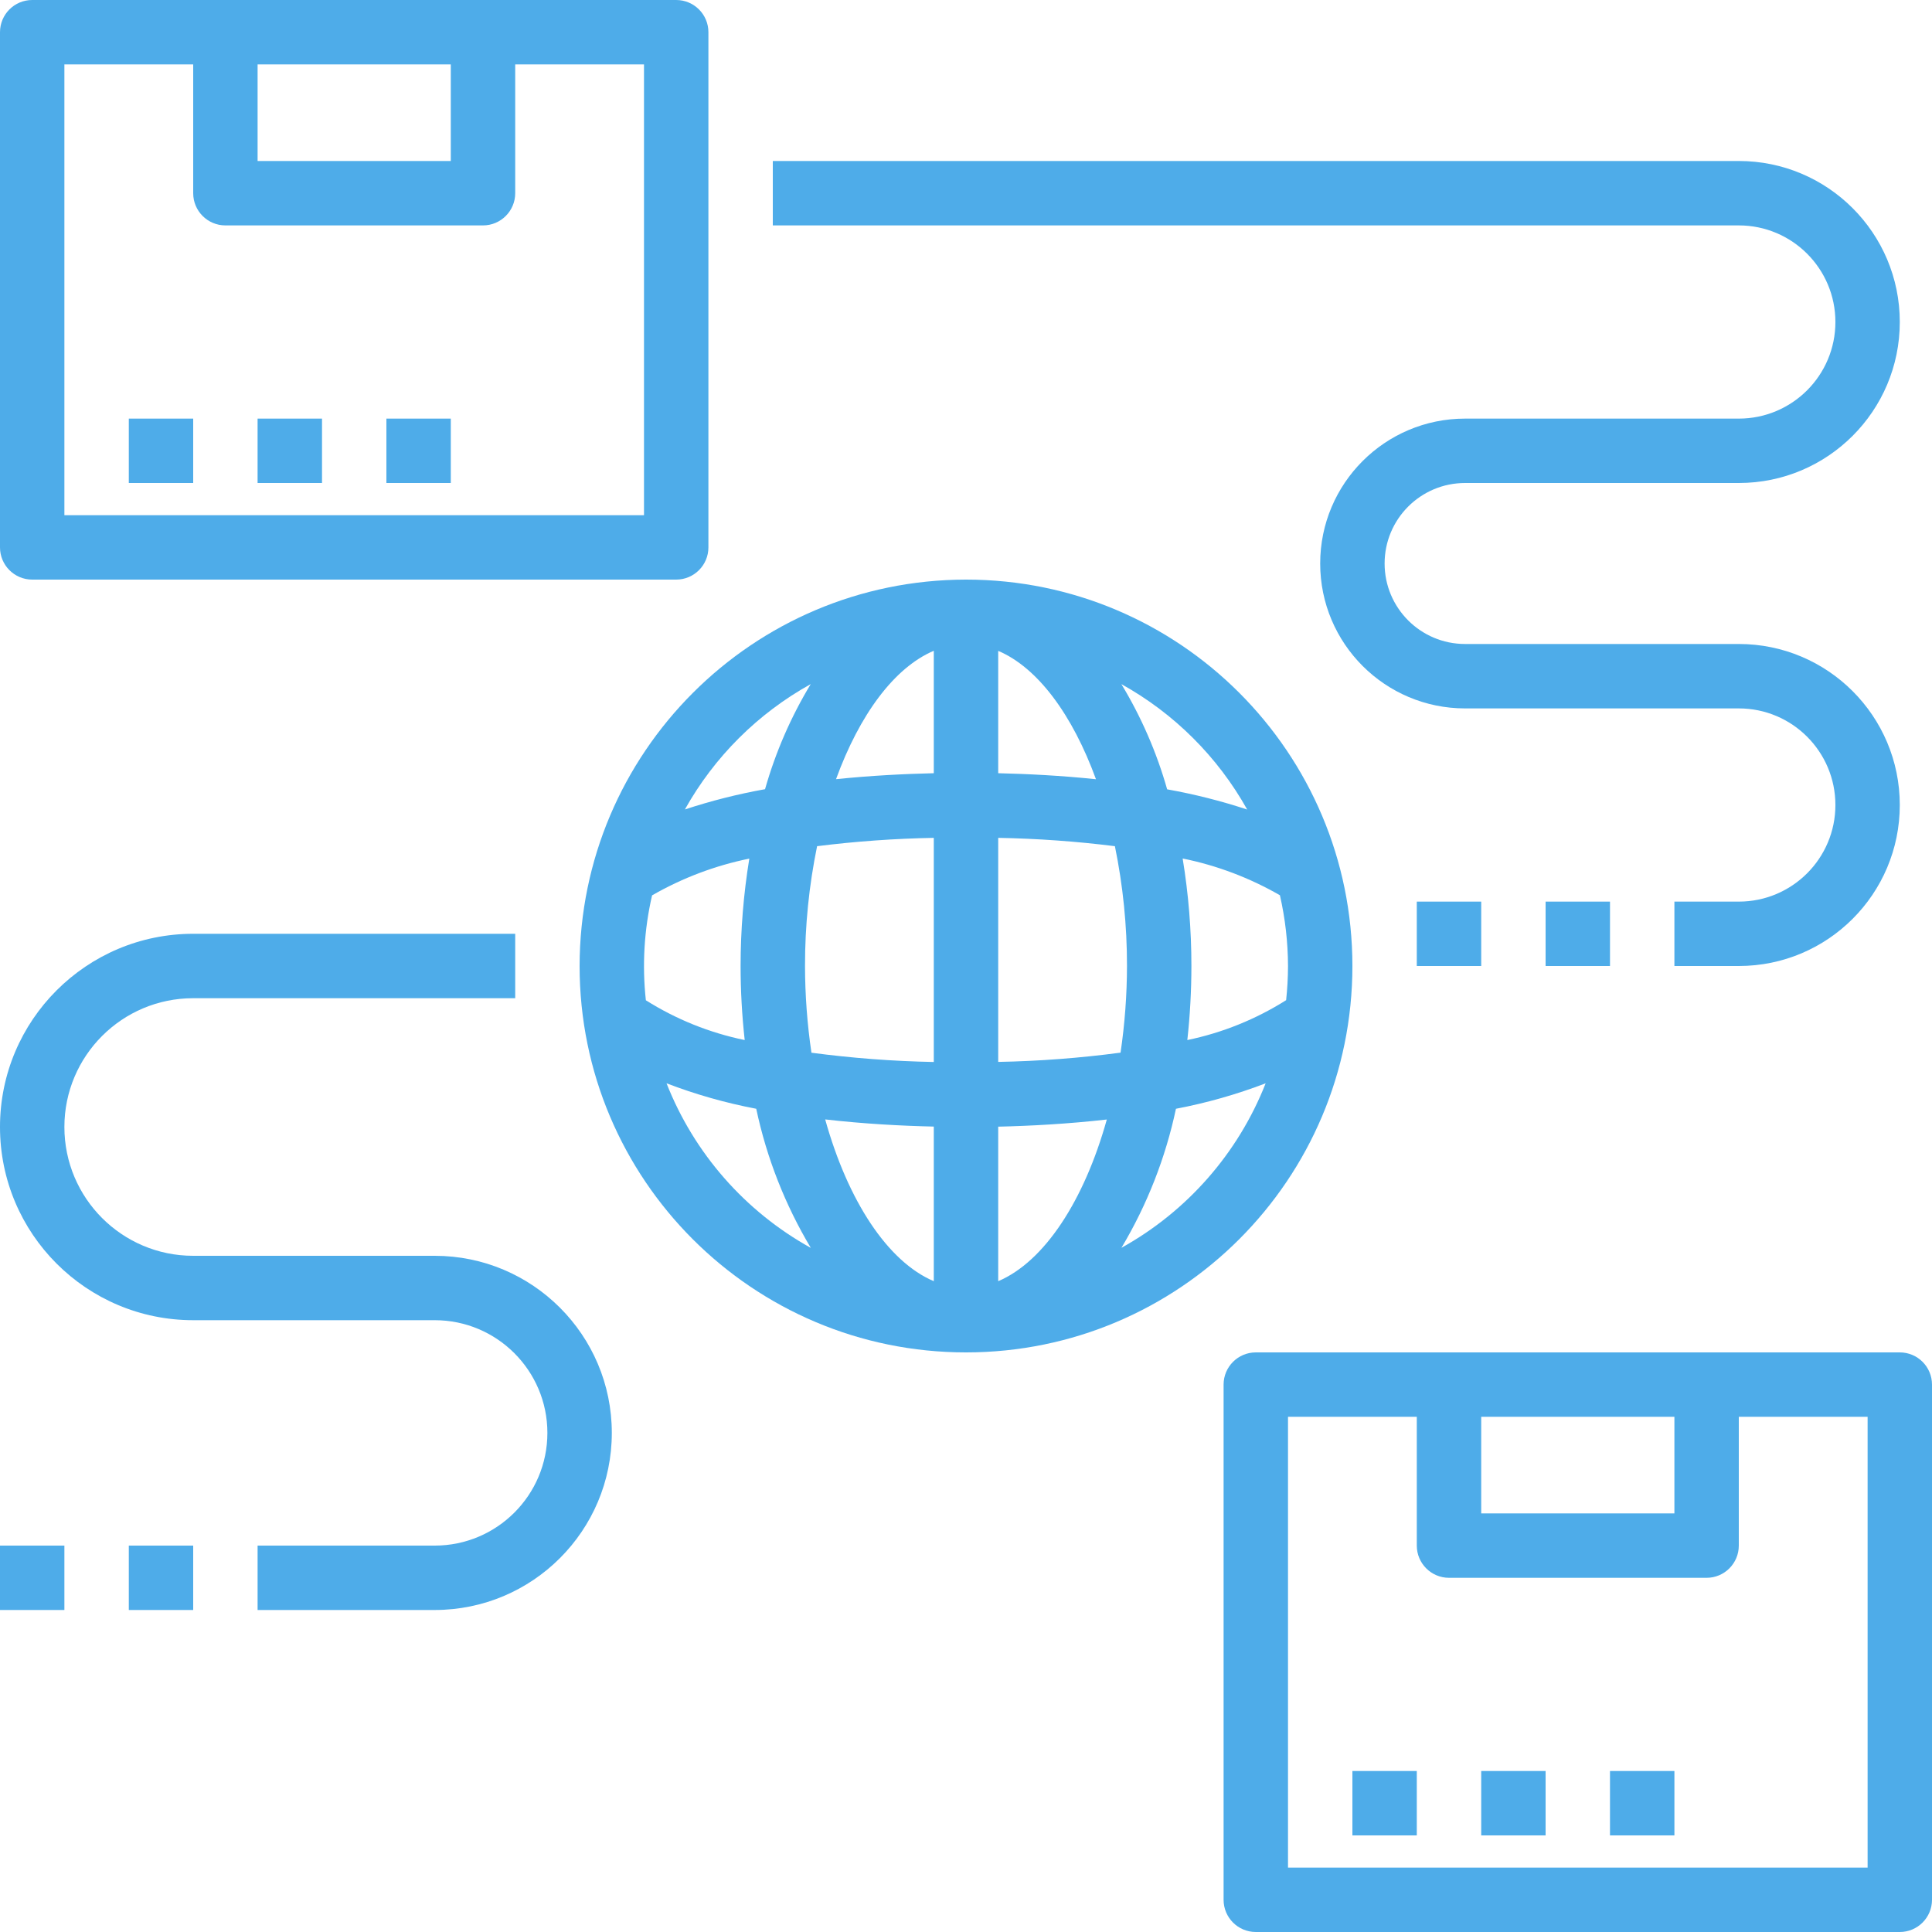
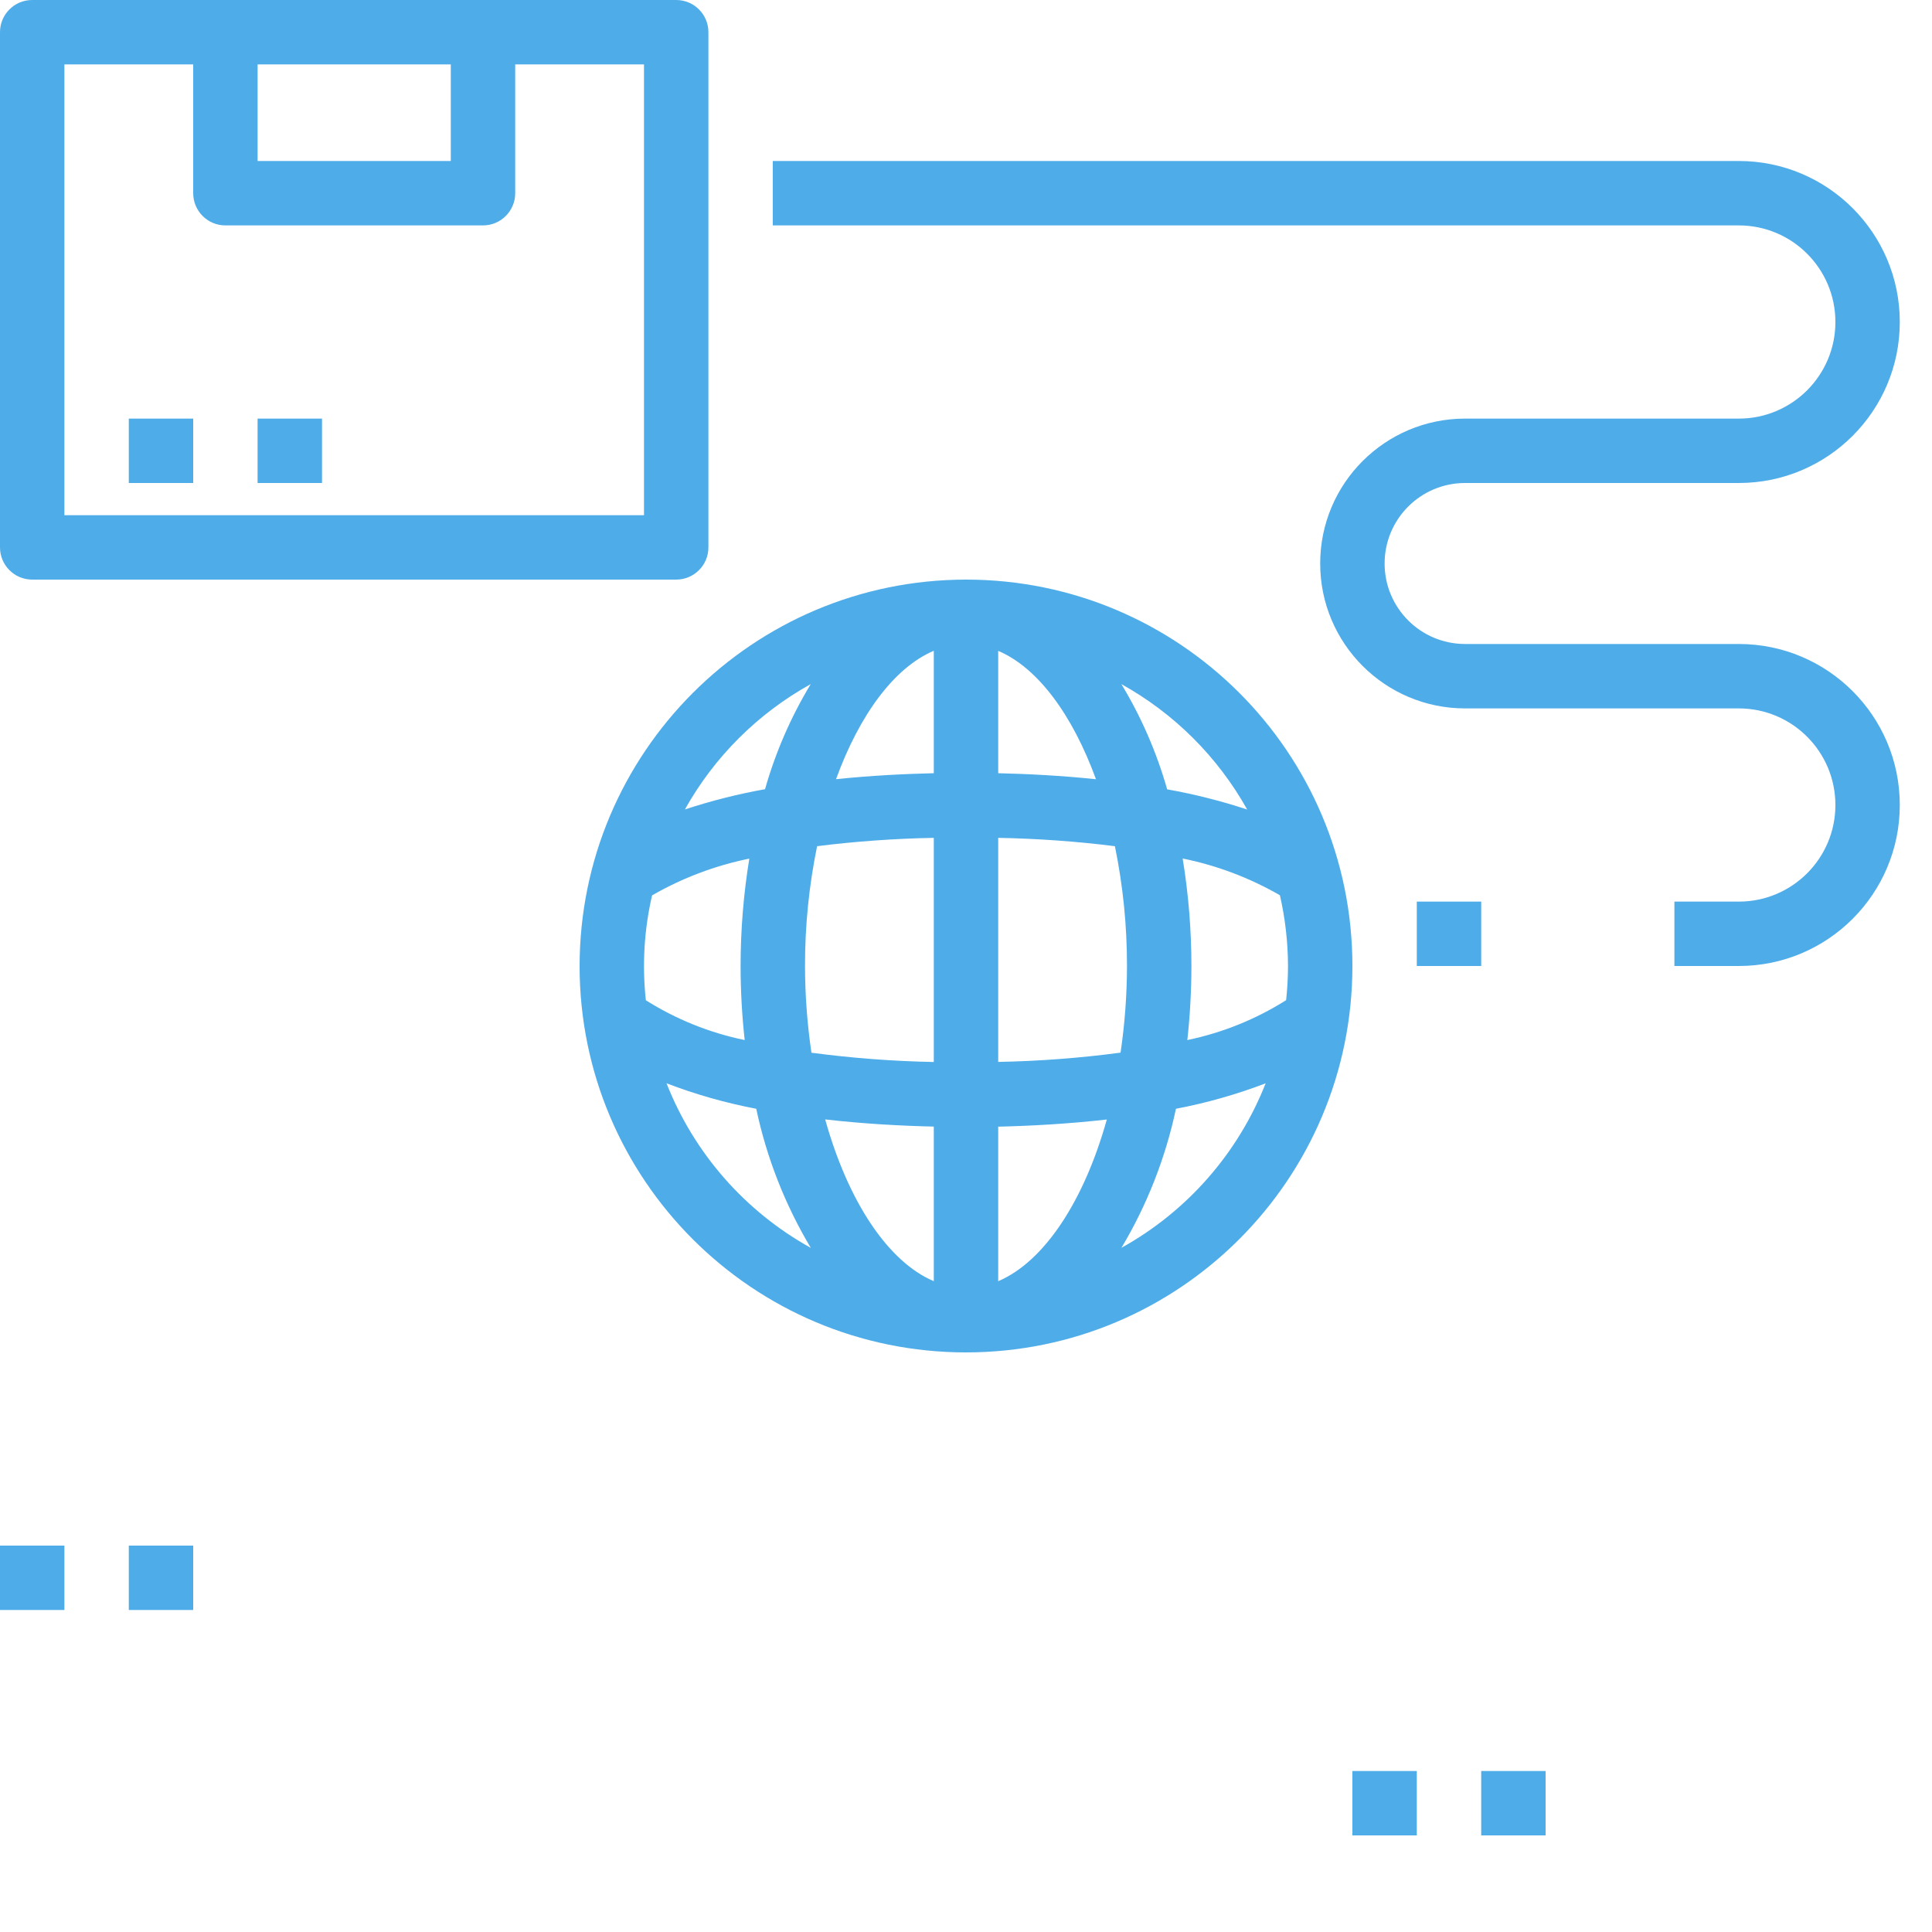
<svg xmlns="http://www.w3.org/2000/svg" width="70" height="70" viewBox="0 0 70 70" fill="none">
  <path d="M49 35C49 27.268 42.732 21 35 21C27.271 21.008 21.008 27.271 21 35C21 42.732 27.268 49 35 49C42.732 49 49 42.732 49 35ZM29.373 24.787L29.377 24.782C28.656 25.973 28.099 27.255 27.719 28.594C26.735 28.77 25.764 29.015 24.815 29.328C25.882 27.419 27.461 25.847 29.373 24.787ZM23.626 32.441C24.721 31.811 25.911 31.361 27.149 31.109C26.939 32.395 26.834 33.697 26.833 35C26.834 35.896 26.883 36.792 26.982 37.683C25.711 37.421 24.499 36.933 23.401 36.242C23.262 34.972 23.338 33.687 23.626 32.441ZM24.15 39.25C25.204 39.654 26.292 39.962 27.4 40.173C27.777 41.95 28.445 43.653 29.377 45.213C26.995 43.893 25.147 41.785 24.15 39.25ZM33.833 46.42C32.157 45.708 30.72 43.504 29.898 40.559C31.298 40.719 32.656 40.792 33.833 40.818V46.42ZM33.833 38.478C32.35 38.45 30.87 38.337 29.4 38.142C29.247 37.102 29.169 36.051 29.167 35C29.165 33.542 29.312 32.087 29.605 30.659C31.008 30.483 32.42 30.383 33.833 30.357V38.478ZM33.833 28.015C32.773 28.04 31.558 28.1 30.291 28.231C31.14 25.9 32.396 24.19 33.833 23.579V28.015ZM46.667 35C46.666 35.414 46.643 35.827 46.599 36.238C45.502 36.93 44.289 37.42 43.019 37.683C43.117 36.792 43.166 35.896 43.167 35C43.167 33.695 43.061 32.392 42.85 31.105C44.089 31.356 45.279 31.806 46.374 32.437C46.566 33.278 46.664 34.137 46.667 35ZM45.188 29.331C44.24 29.019 43.271 28.774 42.288 28.599C41.908 27.26 41.351 25.978 40.63 24.787C42.543 25.848 44.121 27.422 45.188 29.331ZM36.167 23.582C37.604 24.192 38.861 25.907 39.709 28.233C38.442 28.1 37.227 28.04 36.167 28.015V23.582ZM36.167 46.42V40.821C37.344 40.794 38.698 40.721 40.102 40.562C39.281 43.5 37.843 45.708 36.167 46.42ZM36.167 38.475V30.357C37.58 30.383 38.992 30.483 40.395 30.659C40.688 32.087 40.835 33.542 40.833 35C40.831 36.051 40.753 37.1 40.6 38.139C39.13 38.335 37.65 38.447 36.167 38.475ZM40.632 45.21C41.563 43.651 42.23 41.949 42.607 40.173C43.715 39.962 44.803 39.654 45.857 39.25C44.86 41.783 43.013 43.89 40.632 45.21Z" fill="#4EACE9" />
  <path d="M66.5 11.667C66.5 13.6 64.933 15.167 63 15.167H53.083C50.184 15.167 47.833 17.517 47.833 20.417C47.833 23.316 50.184 25.667 53.083 25.667H63C64.933 25.667 66.5 27.234 66.5 29.167C66.5 31.1 64.933 32.667 63 32.667H60.667V35H63C66.222 35 68.833 32.388 68.833 29.167C68.833 25.945 66.222 23.333 63 23.333H53.083C51.472 23.333 50.167 22.027 50.167 20.417C50.167 18.806 51.472 17.5 53.083 17.5H63C66.222 17.5 68.833 14.888 68.833 11.667C68.833 8.445 66.222 5.833 63 5.833H28V8.167H63C64.933 8.167 66.5 9.734 66.5 11.667Z" fill="#4EACE9" />
-   <path d="M58.333 32.667H56V35H58.333V32.667Z" fill="#4EACE9" />
  <path d="M53.667 32.667H51.333V35H53.667V32.667Z" fill="#4EACE9" />
-   <path d="M15.75 45.5H7C4.423 45.5 2.333 43.411 2.333 40.833C2.333 38.256 4.423 36.167 7 36.167H18.667V33.833H7C3.134 33.833 0 36.967 0 40.833C0 44.699 3.134 47.833 7 47.833H15.75C18.005 47.833 19.833 49.661 19.833 51.917C19.833 54.172 18.005 56 15.75 56H9.333V58.333H15.75C19.294 58.333 22.167 55.461 22.167 51.917C22.167 48.373 19.294 45.5 15.75 45.5Z" fill="#4EACE9" />
  <path d="M7 56H4.667V58.333H7V56Z" fill="#4EACE9" />
  <path d="M2.333 56H0V58.333H2.333V56Z" fill="#4EACE9" />
  <path d="M1.167 21H24.5C25.144 21 25.667 20.478 25.667 19.833V1.167C25.667 0.522 25.144 0 24.5 0H1.167C0.522 0 0 0.522 0 1.167V19.833C0 20.478 0.522 21 1.167 21ZM9.333 2.333H16.333V5.833H9.333V2.333ZM2.333 2.333H7V7C7 7.644 7.522 8.167 8.167 8.167H17.5C18.144 8.167 18.667 7.644 18.667 7V2.333H23.333V18.667H2.333V2.333Z" fill="#4EACE9" />
  <path d="M7 15.167H4.667V17.5H7V15.167Z" fill="#4EACE9" />
  <path d="M11.667 15.167H9.333V17.5H11.667V15.167Z" fill="#4EACE9" />
-   <path d="M16.333 15.167H14V17.5H16.333V15.167Z" fill="#4EACE9" />
-   <path d="M68.833 49H45.5C44.856 49 44.333 49.522 44.333 50.167V68.833C44.333 69.478 44.856 70 45.5 70H68.833C69.478 70 70 69.478 70 68.833V50.167C70 49.522 69.478 49 68.833 49ZM53.667 51.333H60.667V54.833H53.667V51.333ZM67.667 67.667H46.667V51.333H51.333V56C51.333 56.644 51.856 57.167 52.5 57.167H61.833C62.478 57.167 63 56.644 63 56V51.333H67.667V67.667Z" fill="#4EACE9" />
  <path d="M51.333 64.167H49V66.5H51.333V64.167Z" fill="#4EACE9" />
  <path d="M56 64.167H53.667V66.5H56V64.167Z" fill="#4EACE9" />
-   <path d="M60.667 64.167H58.333V66.5H60.667V64.167Z" fill="#4EACE9" />
</svg>